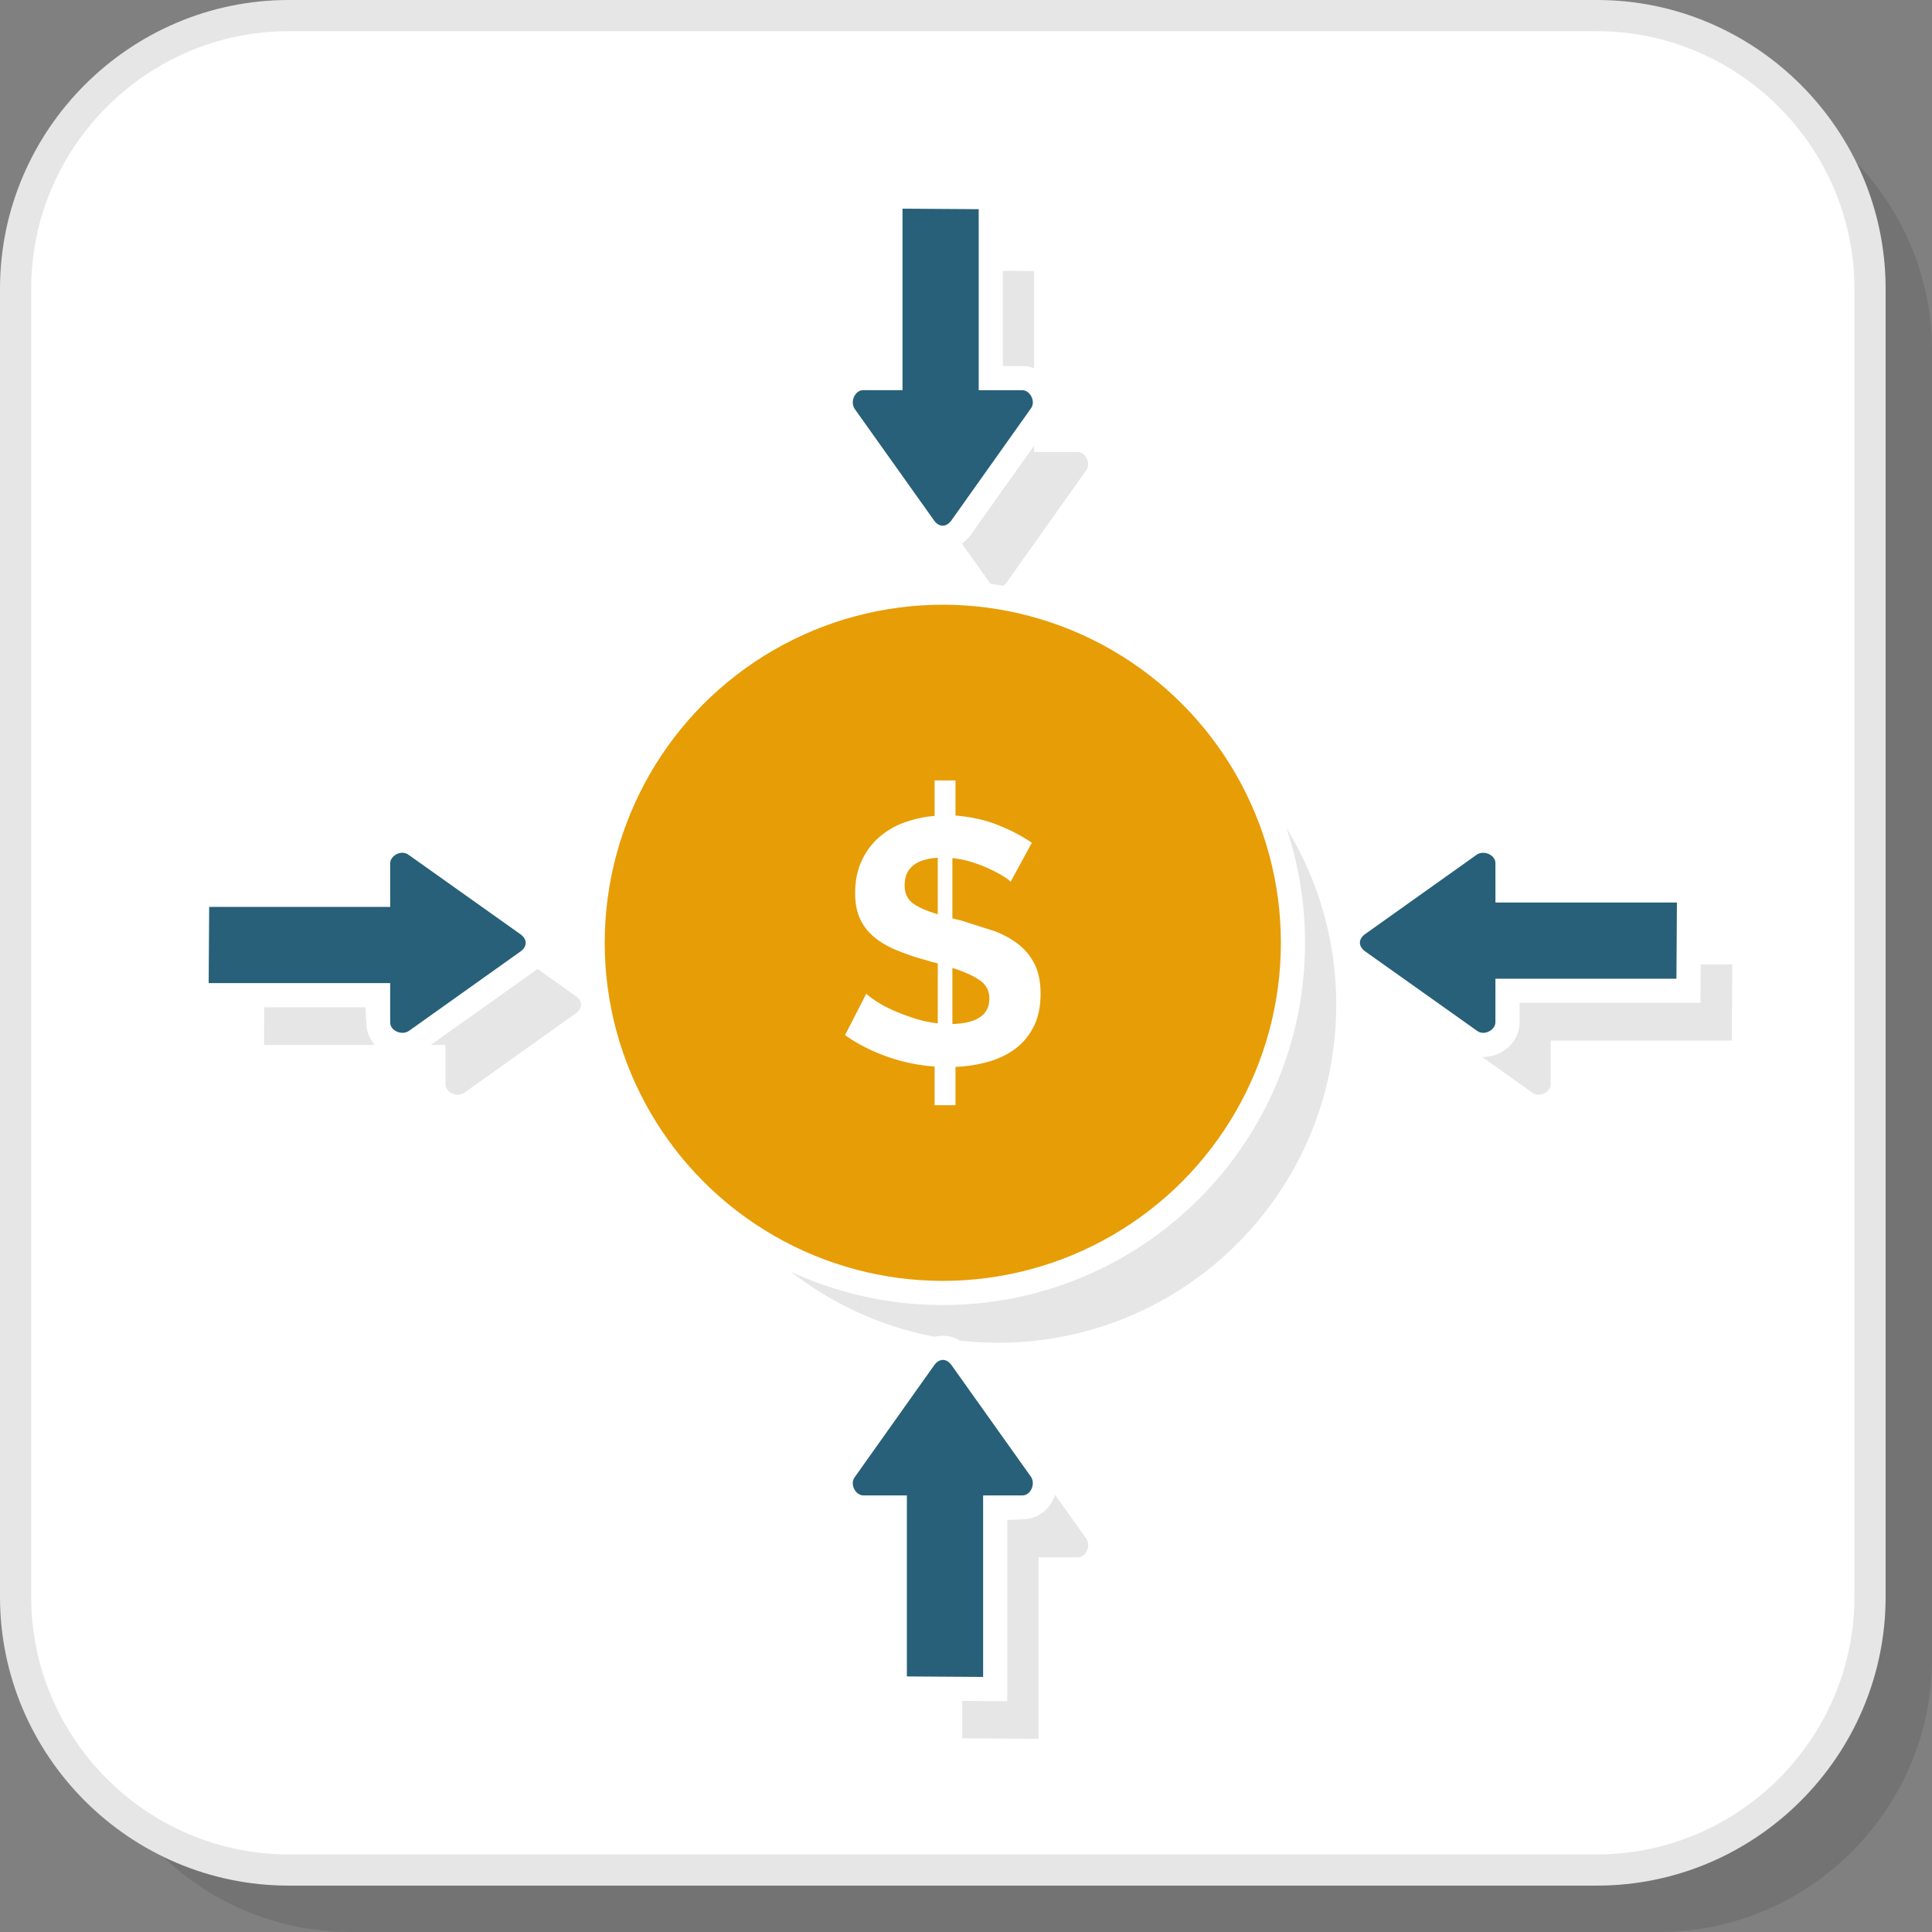
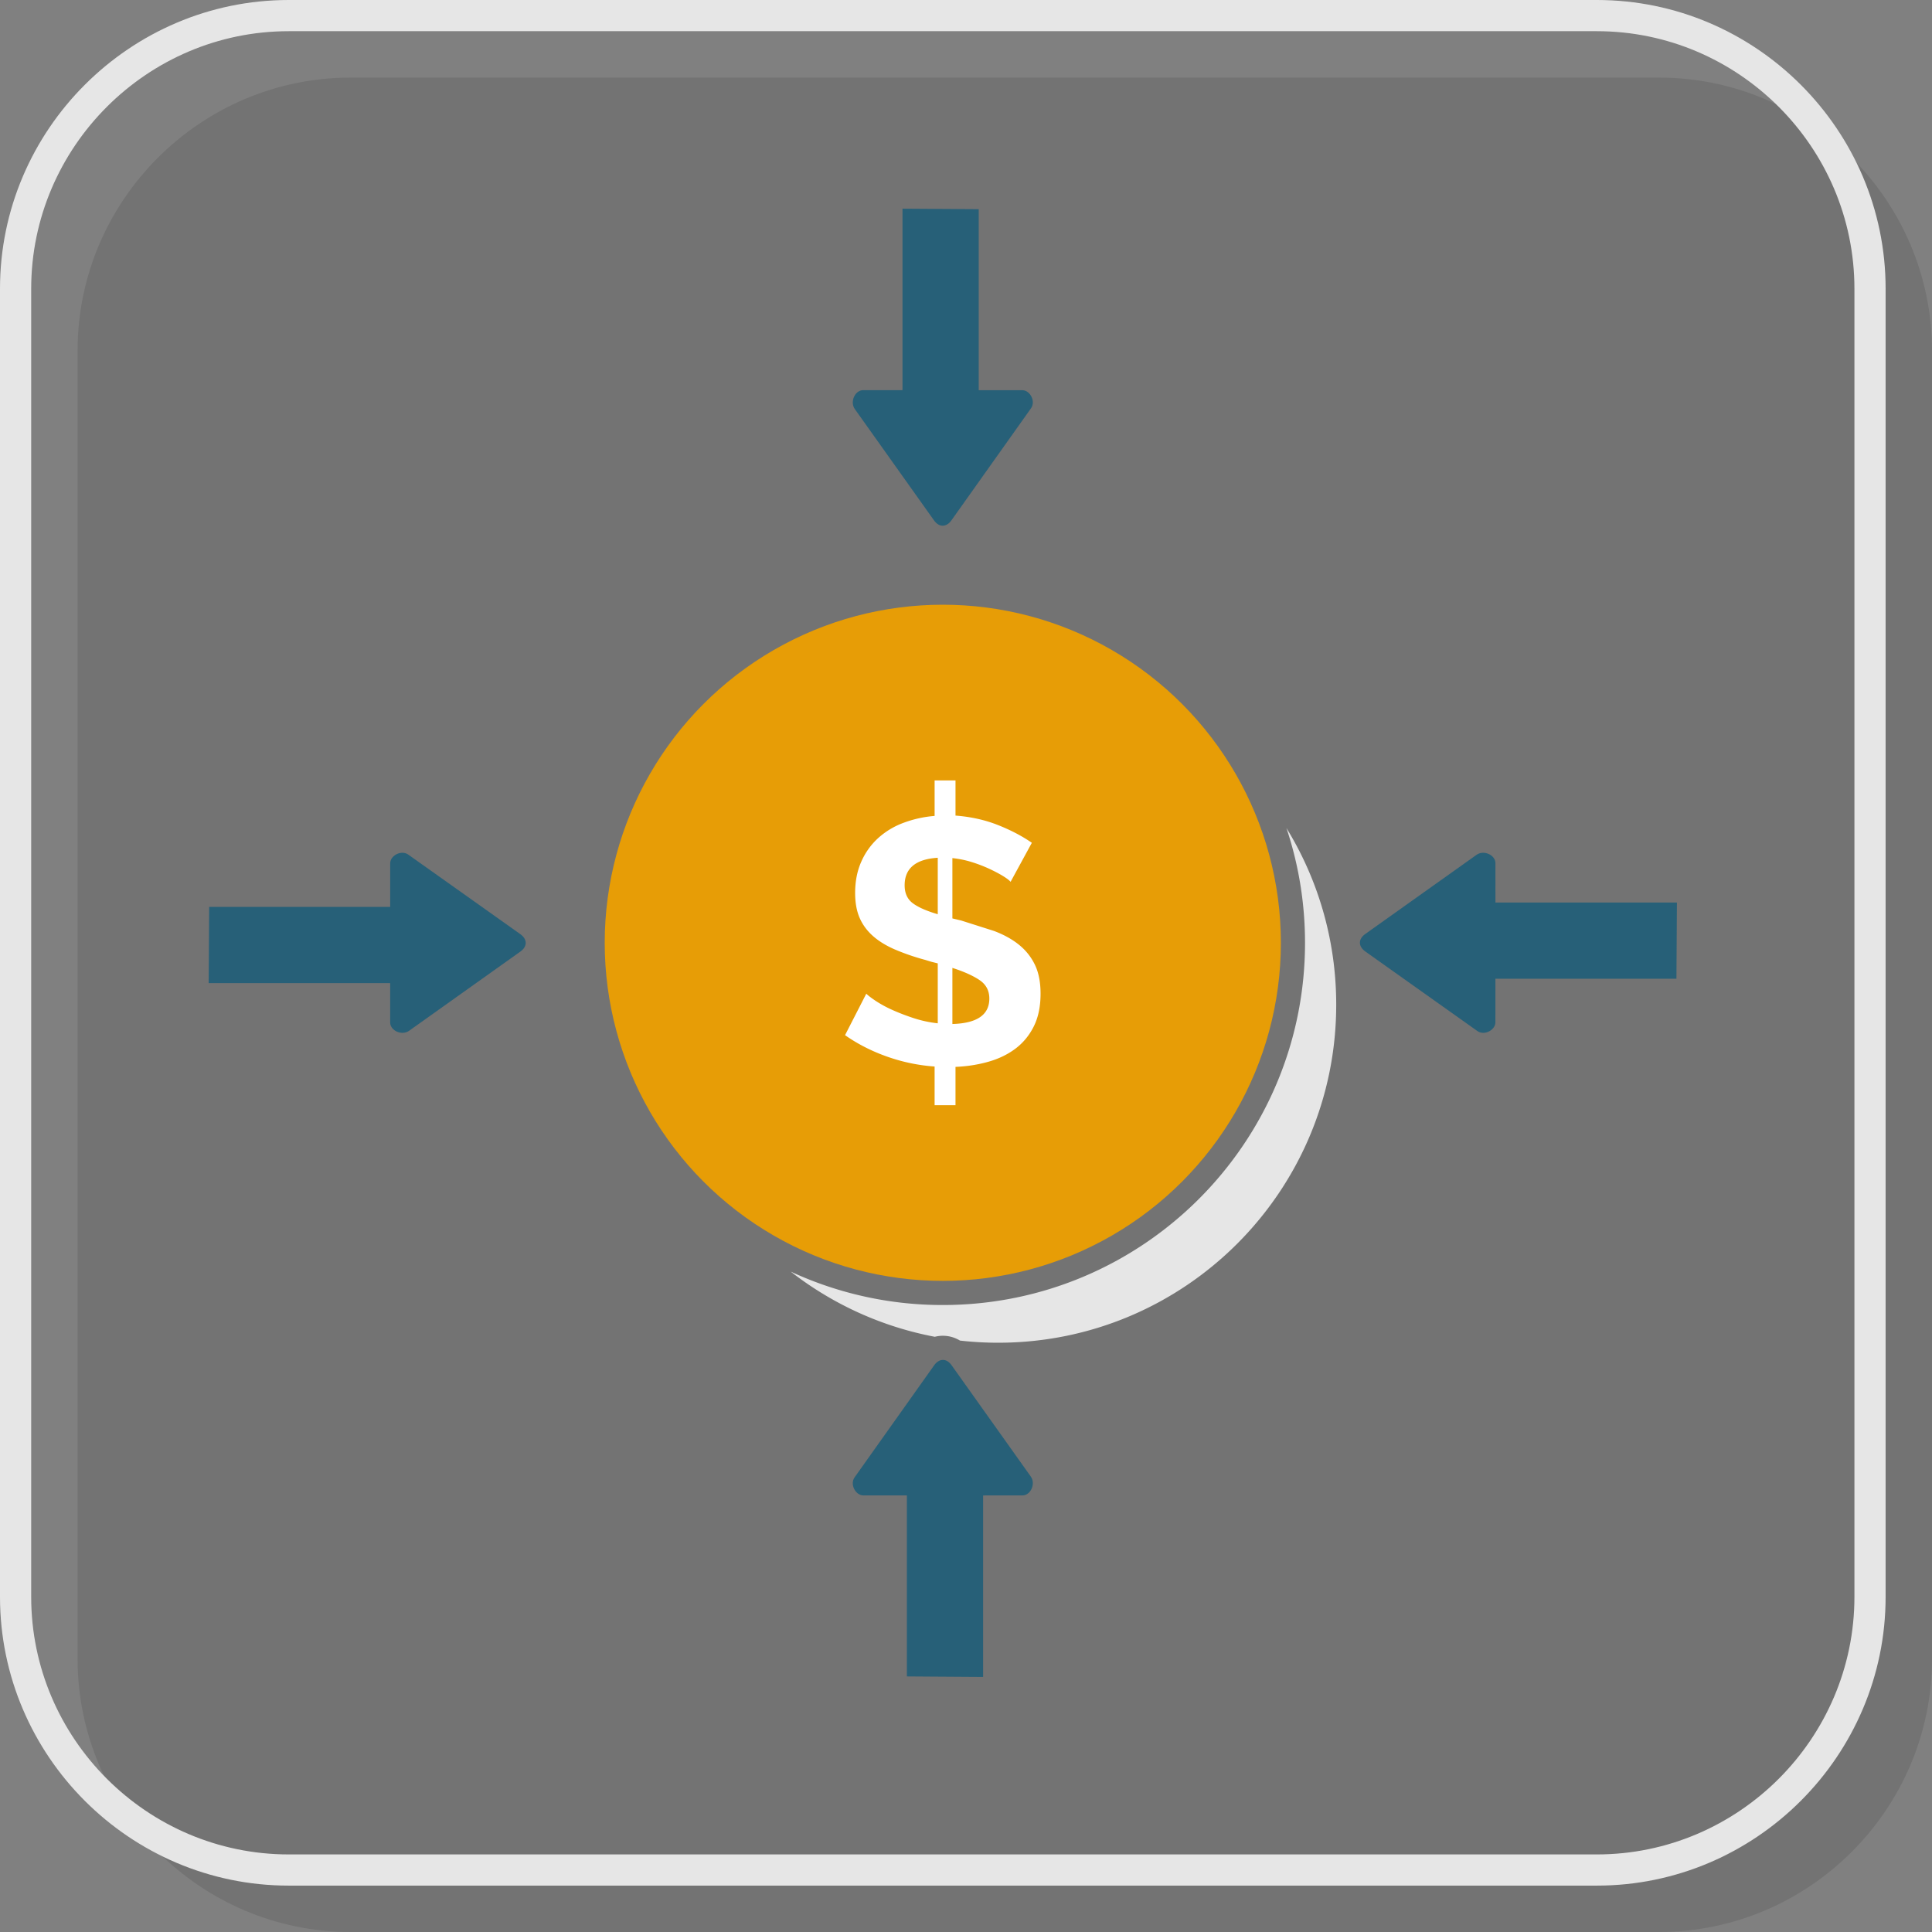
<svg xmlns="http://www.w3.org/2000/svg" width="200" height="200" viewBox="0 0 90.428 90.428" shape-rendering="geometricPrecision" image-rendering="optimizeQuality" fill-rule="evenodd">
  <rect x="0" y="0" width="90.428" height="90.428" fill="#808080" stroke="none" />
  <path d="M16.414 90.428h61.232c7.03 0 12.782-5.752 12.782-12.783V16.414c0-7.03-5.752-12.782-12.782-12.782H16.414c-7.03 0-12.782 5.752-12.782 12.782v61.231c0 7.031 5.752 12.783 12.782 12.783z" fill-opacity=".102" />
-   <rect x=".729" y=".73" width="86.797" height="86.797" rx="11.778" fill="#fff" />
  <g fill="#e6e6e6">
    <path d="M13.513 86.797h61.231c3.313 0 6.327-1.357 8.511-3.541s3.542-5.199 3.542-8.512V13.513c0-3.314-1.357-6.327-3.542-8.512S78.057 1.46 74.744 1.46H13.513c-3.314 0-6.327 1.356-8.512 3.541S1.46 10.199 1.46 13.513v61.231c0 3.313 1.356 6.327 3.541 8.512s5.198 3.541 8.512 3.541zm61.231 1.46H13.513c-3.717 0-7.096-1.521-9.544-3.969S0 78.461 0 74.744V13.513c0-3.717 1.52-7.096 3.969-9.544S9.796 0 13.513 0h61.231c3.717 0 7.095 1.52 9.544 3.969s3.969 5.827 3.969 9.544v61.231c0 3.717-1.521 7.095-3.969 9.544s-5.827 3.969-9.544 3.969z" fill-rule="nonzero" />
    <path d="M60.212 38.756c1.478 2.406 2.33 5.237 2.33 8.268 0 8.739-7.084 15.823-15.823 15.823-.604 0-1.201-.034-1.787-.101-.364-.22-.783-.278-1.177-.177-2.508-.475-4.808-1.542-6.747-3.052a16.88 16.88 0 0 0 7.12 1.565c9.363 0 16.954-7.591 16.954-16.954 0-1.877-.306-3.684-.87-5.372z" />
-     <path d="M26.945 46.62l-1.79-1.272-.14.11-4.852 3.453h.689l.001 1.842c0 .381.544.631.882.391l5.215-3.711c.334-.238.323-.581-.005-.813zm-14.576.525l-.011 1.766h5.193c-.251-.274-.408-.635-.403-1.055a8.3 8.3 0 0 1-.032-.711h-4.747zm34.754-19.894l3.723-5.245c.237-.334-.049-.847-.406-.847l-2.04-.001v-.298l-2.946 4.149c-.126.178-.273.323-.432.436l1.288 1.81a.72.72 0 0 0 .052.066l.605.092a.71.71 0 0 0 .156-.162zM48.4 17.234v-4.548l-1.46-.009v4.456h.91a1.55 1.55 0 0 1 .55.101zM69.369 49.47l2.367 1.682c.334.236.848-.05.848-.407v-2.04h8.473l.023-3.567h-1.479l-.012 1.802h-8.465l-.001.91c0 .969-.872 1.647-1.754 1.62zM45.038 79.613v1.749l3.567.023v-8.494l1.843-.001c.38 0 .63-.544.39-.882l-1.455-2.045c-.208.64-.772 1.155-1.527 1.146a8.3 8.3 0 0 1-.711.032v8.486l-2.107-.014z" fill-rule="nonzero" />
  </g>
  <circle cx="44.128" cy="44.128" r="15.824" fill="#e79d06" />
  <g fill-rule="nonzero">
    <path d="M24.355 43.724l-5.244-3.723c-.334-.237-.848.049-.848.406v2.04H9.79l-.023 3.568h8.495v1.842c0 .381.544.631.883.391l5.214-3.711c.335-.238.324-.58-.004-.813zm20.177-19.369l3.724-5.244c.237-.334-.05-.848-.406-.848h-2.041V9.791l-3.567-.024v8.495c-2.868-.001-1.41 0-1.843 0-.38 0-.63.544-.39.883l3.71 5.215c.238.334.581.323.813-.005zm19.37 20.178l5.244 3.723c.334.237.847-.05.847-.406l.001-2.04h8.472l.023-3.568h-8.494l-.001-1.843c0-.38-.544-.63-.882-.39l-5.215 3.71c-.334.239-.323.581.005.814zM43.724 63.902l-3.723 5.244c-.237.334.049.847.406.847l2.04.001v8.472l3.568.024v-8.495l1.842-.001c.381 0 .631-.543.391-.882l-3.711-5.215c-.238-.334-.58-.323-.813.005z" fill="#276078" />
    <path d="M47.301 41.274c-.065-.077-.188-.169-.367-.278s-.392-.22-.636-.334a6.72 6.72 0 0 0-.808-.31c-.293-.092-.598-.155-.913-.188v2.823l.408.097 1.541.49c.462.174.854.391 1.175.652s.568.574.742.938.261.813.261 1.346c0 .598-.106 1.109-.318 1.533s-.501.773-.865 1.045-.788.475-1.272.611-.993.215-1.526.237v1.794h-.978v-1.811c-.761-.054-1.504-.209-2.227-.465s-1.378-.59-1.965-1.003l.994-1.941c.087.087.237.201.449.343a5.52 5.52 0 0 0 .767.416c.299.135.631.263.995.383a5.54 5.54 0 0 0 1.134.244v-2.805l-.294-.073-.294-.09a10.59 10.59 0 0 1-1.443-.498c-.408-.179-.748-.391-1.02-.636s-.476-.528-.612-.848-.204-.704-.204-1.15c0-.544.096-1.031.286-1.46a3.26 3.26 0 0 1 .783-1.101 3.64 3.64 0 0 1 1.183-.718 5.37 5.37 0 0 1 1.468-.327v-1.663h.978v1.647c.718.055 1.379.202 1.983.441s1.133.516 1.59.832l-.995 1.827zm-.995 5.464c0-.369-.152-.658-.457-.864s-.729-.397-1.272-.571v2.626c1.152-.033 1.729-.429 1.729-1.191zm-3.964-5.301c0 .369.128.65.383.84s.645.361 1.167.514v-2.643c-1.034.065-1.55.495-1.55 1.289z" fill="#fff" />
  </g>
</svg>